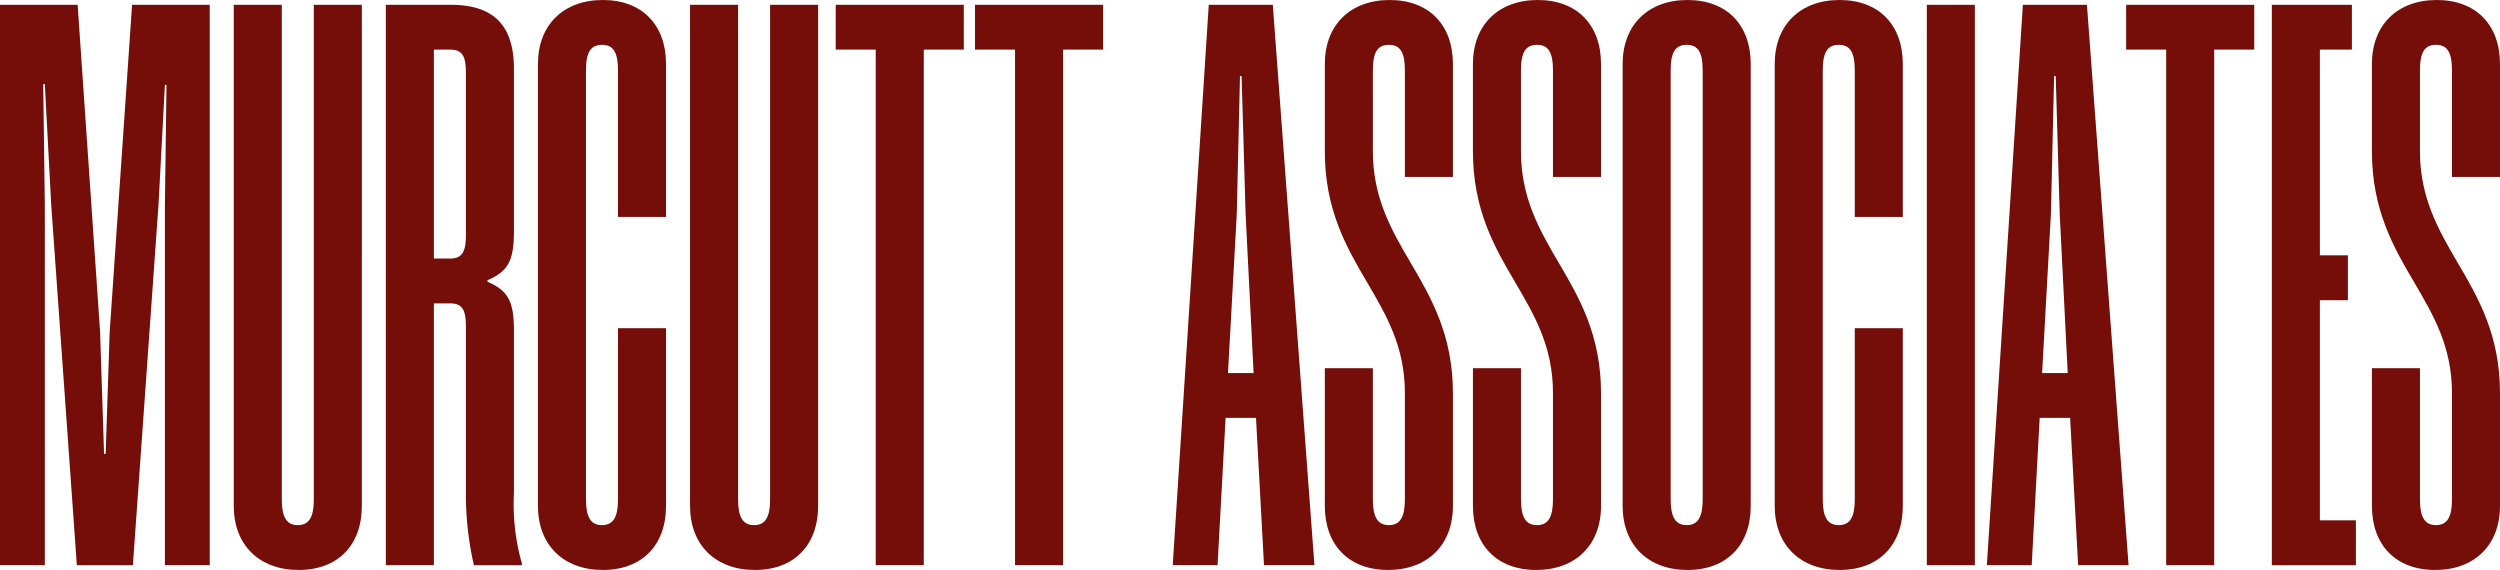
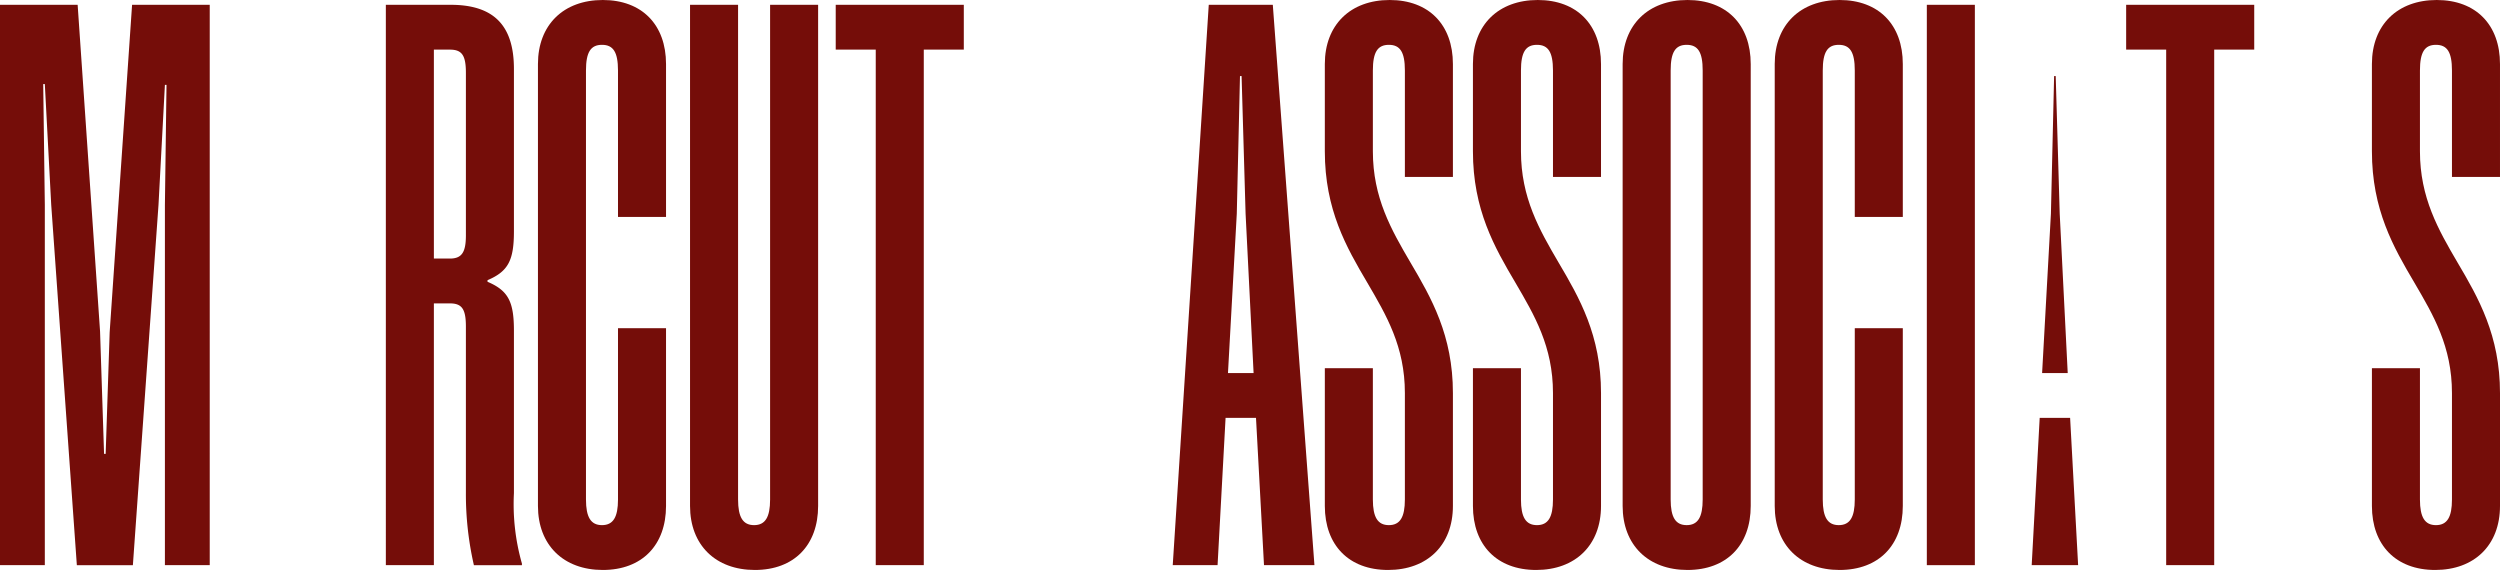
<svg xmlns="http://www.w3.org/2000/svg" id="Слой_1" data-name="Слой 1" width="132.201mm" height="30.14mm" viewBox="0 0 374.743 85.436">
  <title>Монтажная область 1</title>
  <path d="M31.439,84.716h-6.72V30.719l.24-18h-.24l-.96,18-3.84,53.998h-8.4l-3.84-53.998-.96-18.12h-.24l.24,18.12V84.716h-6.72V.72h11.64l3.36,48.958.6,18.359h.24l.6-18.239L19.799.72h11.64Z" style="fill:#750d09" />
-   <path d="M54.239,75.836c0,5.88-3.6,9.6-9.479,9.6s-9.72-3.72-9.72-9.6V.72h7.2V74.876c0,2.64.72,3.84,2.4,3.84s2.4-1.2,2.4-3.84V.72h7.2Z" style="fill:#750d09" />
  <path d="M67.437,45.478h-2.4V84.716h-7.2V.72h9.72c6.48,0,9.479,3.12,9.479,9.6V34.678c0,4.32-.84,6-3.96,7.32v.24c3.12,1.32,3.96,3,3.96,7.319v24.36a32.502,32.502,0,0,0,1.2,10.56v.24h-7.2a47.601,47.601,0,0,1-1.2-10.92V48.958C69.837,46.318,69.237,45.478,67.437,45.478Zm0-38.039h-2.4V38.758h2.4c1.8,0,2.4-.96,2.4-3.48V10.919C69.837,8.279,69.237,7.439,67.437,7.439Z" style="fill:#750d09" />
  <path d="M90.236,6.72c-1.68,0-2.4,1.08-2.4,3.84V74.876c0,2.64.72,3.84,2.4,3.84s2.4-1.2,2.4-3.84V49.198h7.2V75.836c0,5.88-3.6,9.6-9.479,9.6s-9.72-3.72-9.72-9.6V9.6c0-5.88,3.84-9.6,9.72-9.6s9.479,3.72,9.479,9.6v22.919h-7.2V10.56C92.635,7.799,91.916,6.72,90.236,6.72Z" style="fill:#750d09" />
  <path d="M122.634,75.836c0,5.88-3.6,9.6-9.479,9.6s-9.72-3.72-9.72-9.6V.72h7.2V74.876c0,2.64.72,3.84,2.4,3.84s2.4-1.2,2.4-3.84V.72h7.2Z" style="fill:#750d09" />
  <path d="M144.472,7.439h-6V84.716h-7.2V7.439h-6V.719h19.2Z" style="fill:#750d09" />
-   <path d="M165.352,7.439h-6V84.716h-7.2V7.439h-6V.719H165.351Z" style="fill:#750d09" />
  <path d="M197.03,84.716H189.47l-1.199-22.079H183.71l-1.2,22.079h-6.72L181.19.72h9.6Zm-9.12-28.799-1.2-23.879-.6-20.639h-.24l-.48,20.639-1.32,23.879Z" style="fill:#750d09" />
  <path d="M217.788,75.836c0,5.88-3.84,9.6-9.72,9.6s-9.479-3.72-9.479-9.6v-20.64h7.2v19.68c0,2.64.72,3.84,2.399,3.84s2.4-1.2,2.4-3.84V58.917c0-6.96-2.761-11.64-5.641-16.56-3.119-5.28-6.359-10.919-6.359-19.679V9.6c0-5.88,3.84-9.6,9.72-9.6s9.479,3.72,9.479,9.6v16.919h-7.199V10.56c0-2.76-.721-3.84-2.4-3.84s-2.399,1.08-2.399,3.84V22.679c0,6.96,2.76,11.76,5.64,16.68,3.119,5.279,6.359,10.919,6.359,19.559Z" style="fill:#750d09" />
  <path d="M239.988,75.836c0,5.88-3.84,9.6-9.72,9.6s-9.479-3.72-9.479-9.6v-20.64h7.199v19.68c0,2.64.72,3.84,2.4,3.84s2.399-1.2,2.399-3.84V58.917c0-6.96-2.76-11.64-5.64-16.56-3.12-5.28-6.359-10.919-6.359-19.679V9.6c0-5.88,3.84-9.6,9.719-9.6s9.48,3.72,9.48,9.6v16.919h-7.2V10.56c0-2.76-.72-3.84-2.399-3.84s-2.4,1.08-2.4,3.84V22.679c0,6.96,2.76,11.76,5.64,16.68,3.12,5.279,6.36,10.919,6.36,19.559Z" style="fill:#750d09" />
  <path d="M262.428,75.836c0,5.88-3.6,9.6-9.479,9.6s-9.72-3.72-9.72-9.6V9.6c0-5.88,3.84-9.6,9.72-9.6s9.479,3.72,9.479,9.6ZM252.828,6.72c-1.68,0-2.4,1.08-2.4,3.84V74.876c0,2.64.721,3.84,2.4,3.84s2.399-1.2,2.399-3.84V10.56c0-2.76-.719-3.84-2.399-3.84Z" style="fill:#750d09" />
  <path d="M275.626,6.72c-1.68,0-2.399,1.08-2.399,3.84V74.876c0,2.64.72,3.84,2.399,3.84s2.4-1.2,2.4-3.84V49.198h7.199V75.836c0,5.88-3.6,9.6-9.479,9.6s-9.72-3.72-9.72-9.6V9.6c0-5.88,3.84-9.6,9.72-9.6s9.479,3.72,9.479,9.6v22.919h-7.199V10.56C278.027,7.799,277.307,6.72,275.626,6.72Z" style="fill:#750d09" />
  <path d="M296.026,84.716h-7.2V.72h7.2Z" style="fill:#750d09" />
-   <path d="M319.065,84.716h-7.56L310.305,62.637h-4.561l-1.199,22.079h-6.72L303.225.72h9.6Zm-9.12-28.799-1.2-23.879-.6-20.639h-.24l-.479,20.639-1.32,23.879Z" style="fill:#750d09" />
+   <path d="M319.065,84.716h-7.56L310.305,62.637h-4.561l-1.199,22.079h-6.72h9.6Zm-9.12-28.799-1.2-23.879-.6-20.639h-.24l-.479,20.639-1.32,23.879Z" style="fill:#750d09" />
  <path d="M337.903,7.439h-6V84.716h-7.199V7.439h-6V.719h19.199Z" style="fill:#750d09" />
-   <path d="M352.543,7.439h-4.8V38.278h4.199v6.72h-4.199V77.997h5.399v6.72h-12.6V.72h12Z" style="fill:#750d09" />
  <path d="M374.743,75.836c0,5.88-3.84,9.6-9.72,9.6s-9.479-3.72-9.479-9.6v-20.64h7.199v19.68c0,2.64.72,3.84,2.4,3.84s2.399-1.2,2.399-3.84V58.917c0-6.96-2.76-11.64-5.64-16.56-3.12-5.28-6.359-10.919-6.359-19.679V9.6c0-5.88,3.84-9.6,9.719-9.6s9.48,3.72,9.48,9.6v16.919h-7.2V10.56c0-2.76-.72-3.84-2.399-3.84s-2.4,1.08-2.4,3.84V22.679c0,6.96,2.76,11.76,5.64,16.68,3.12,5.279,6.36,10.919,6.36,19.559Z" style="fill:#750d09" />
</svg>